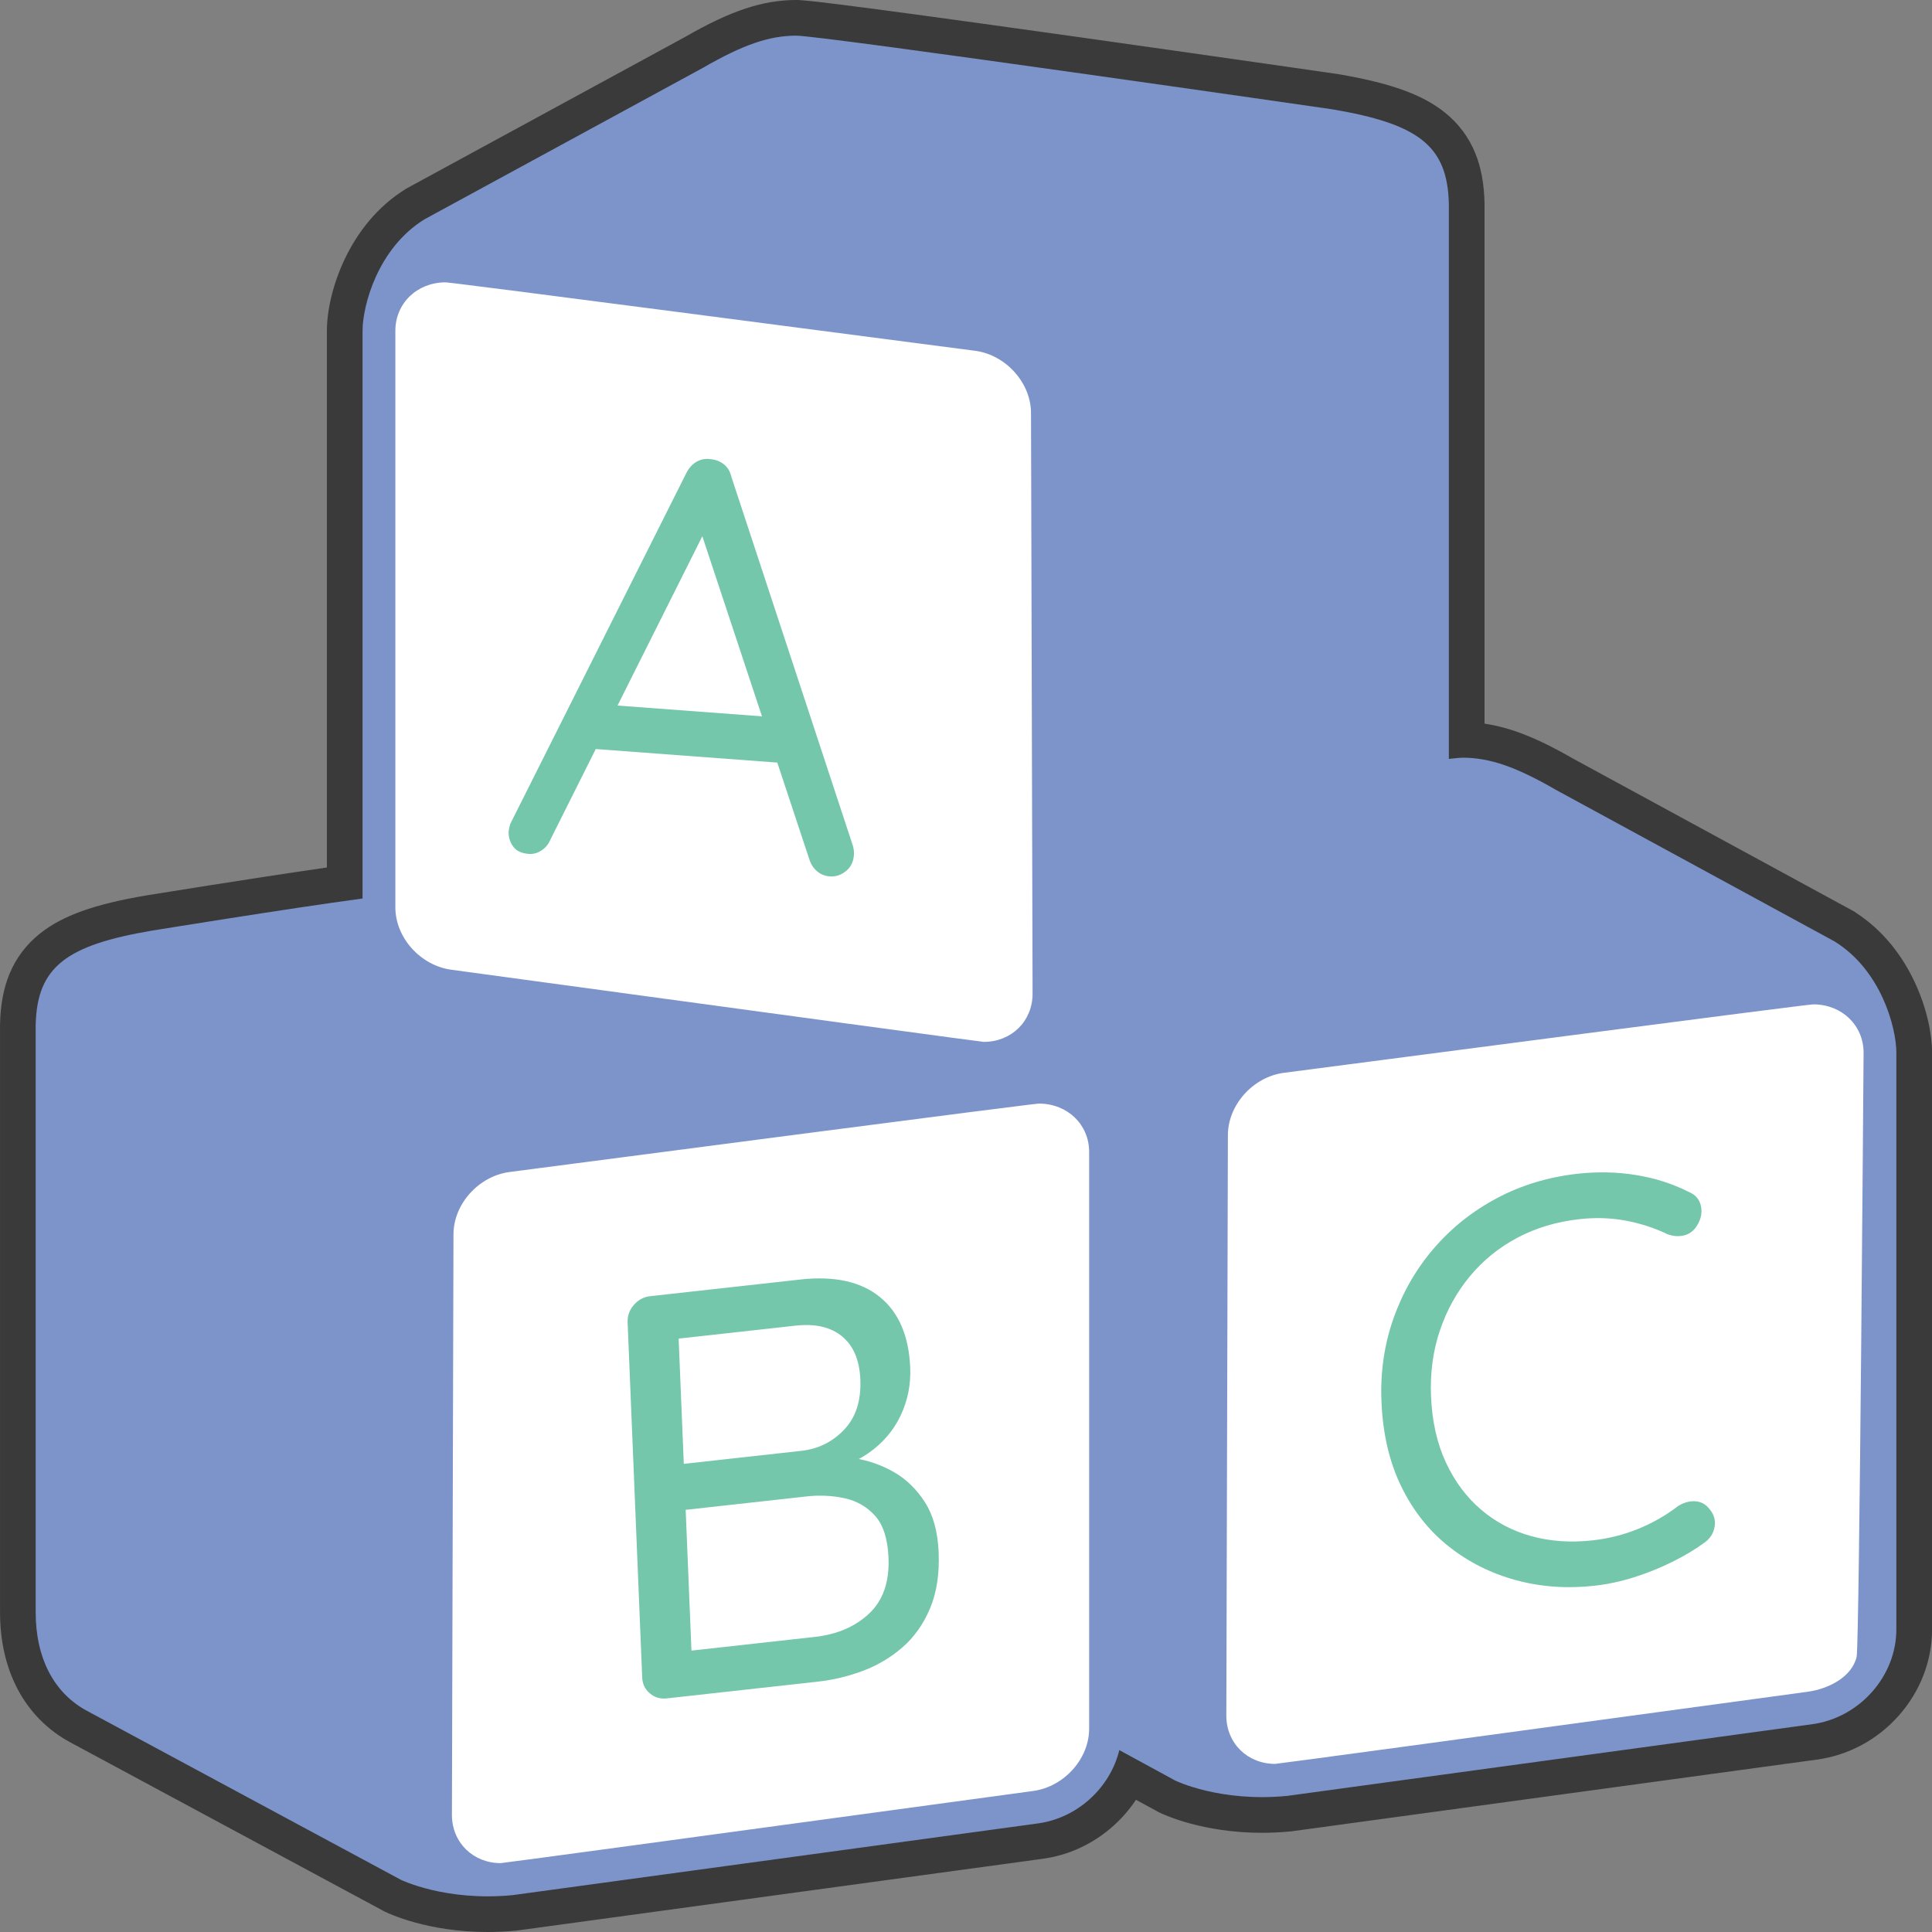
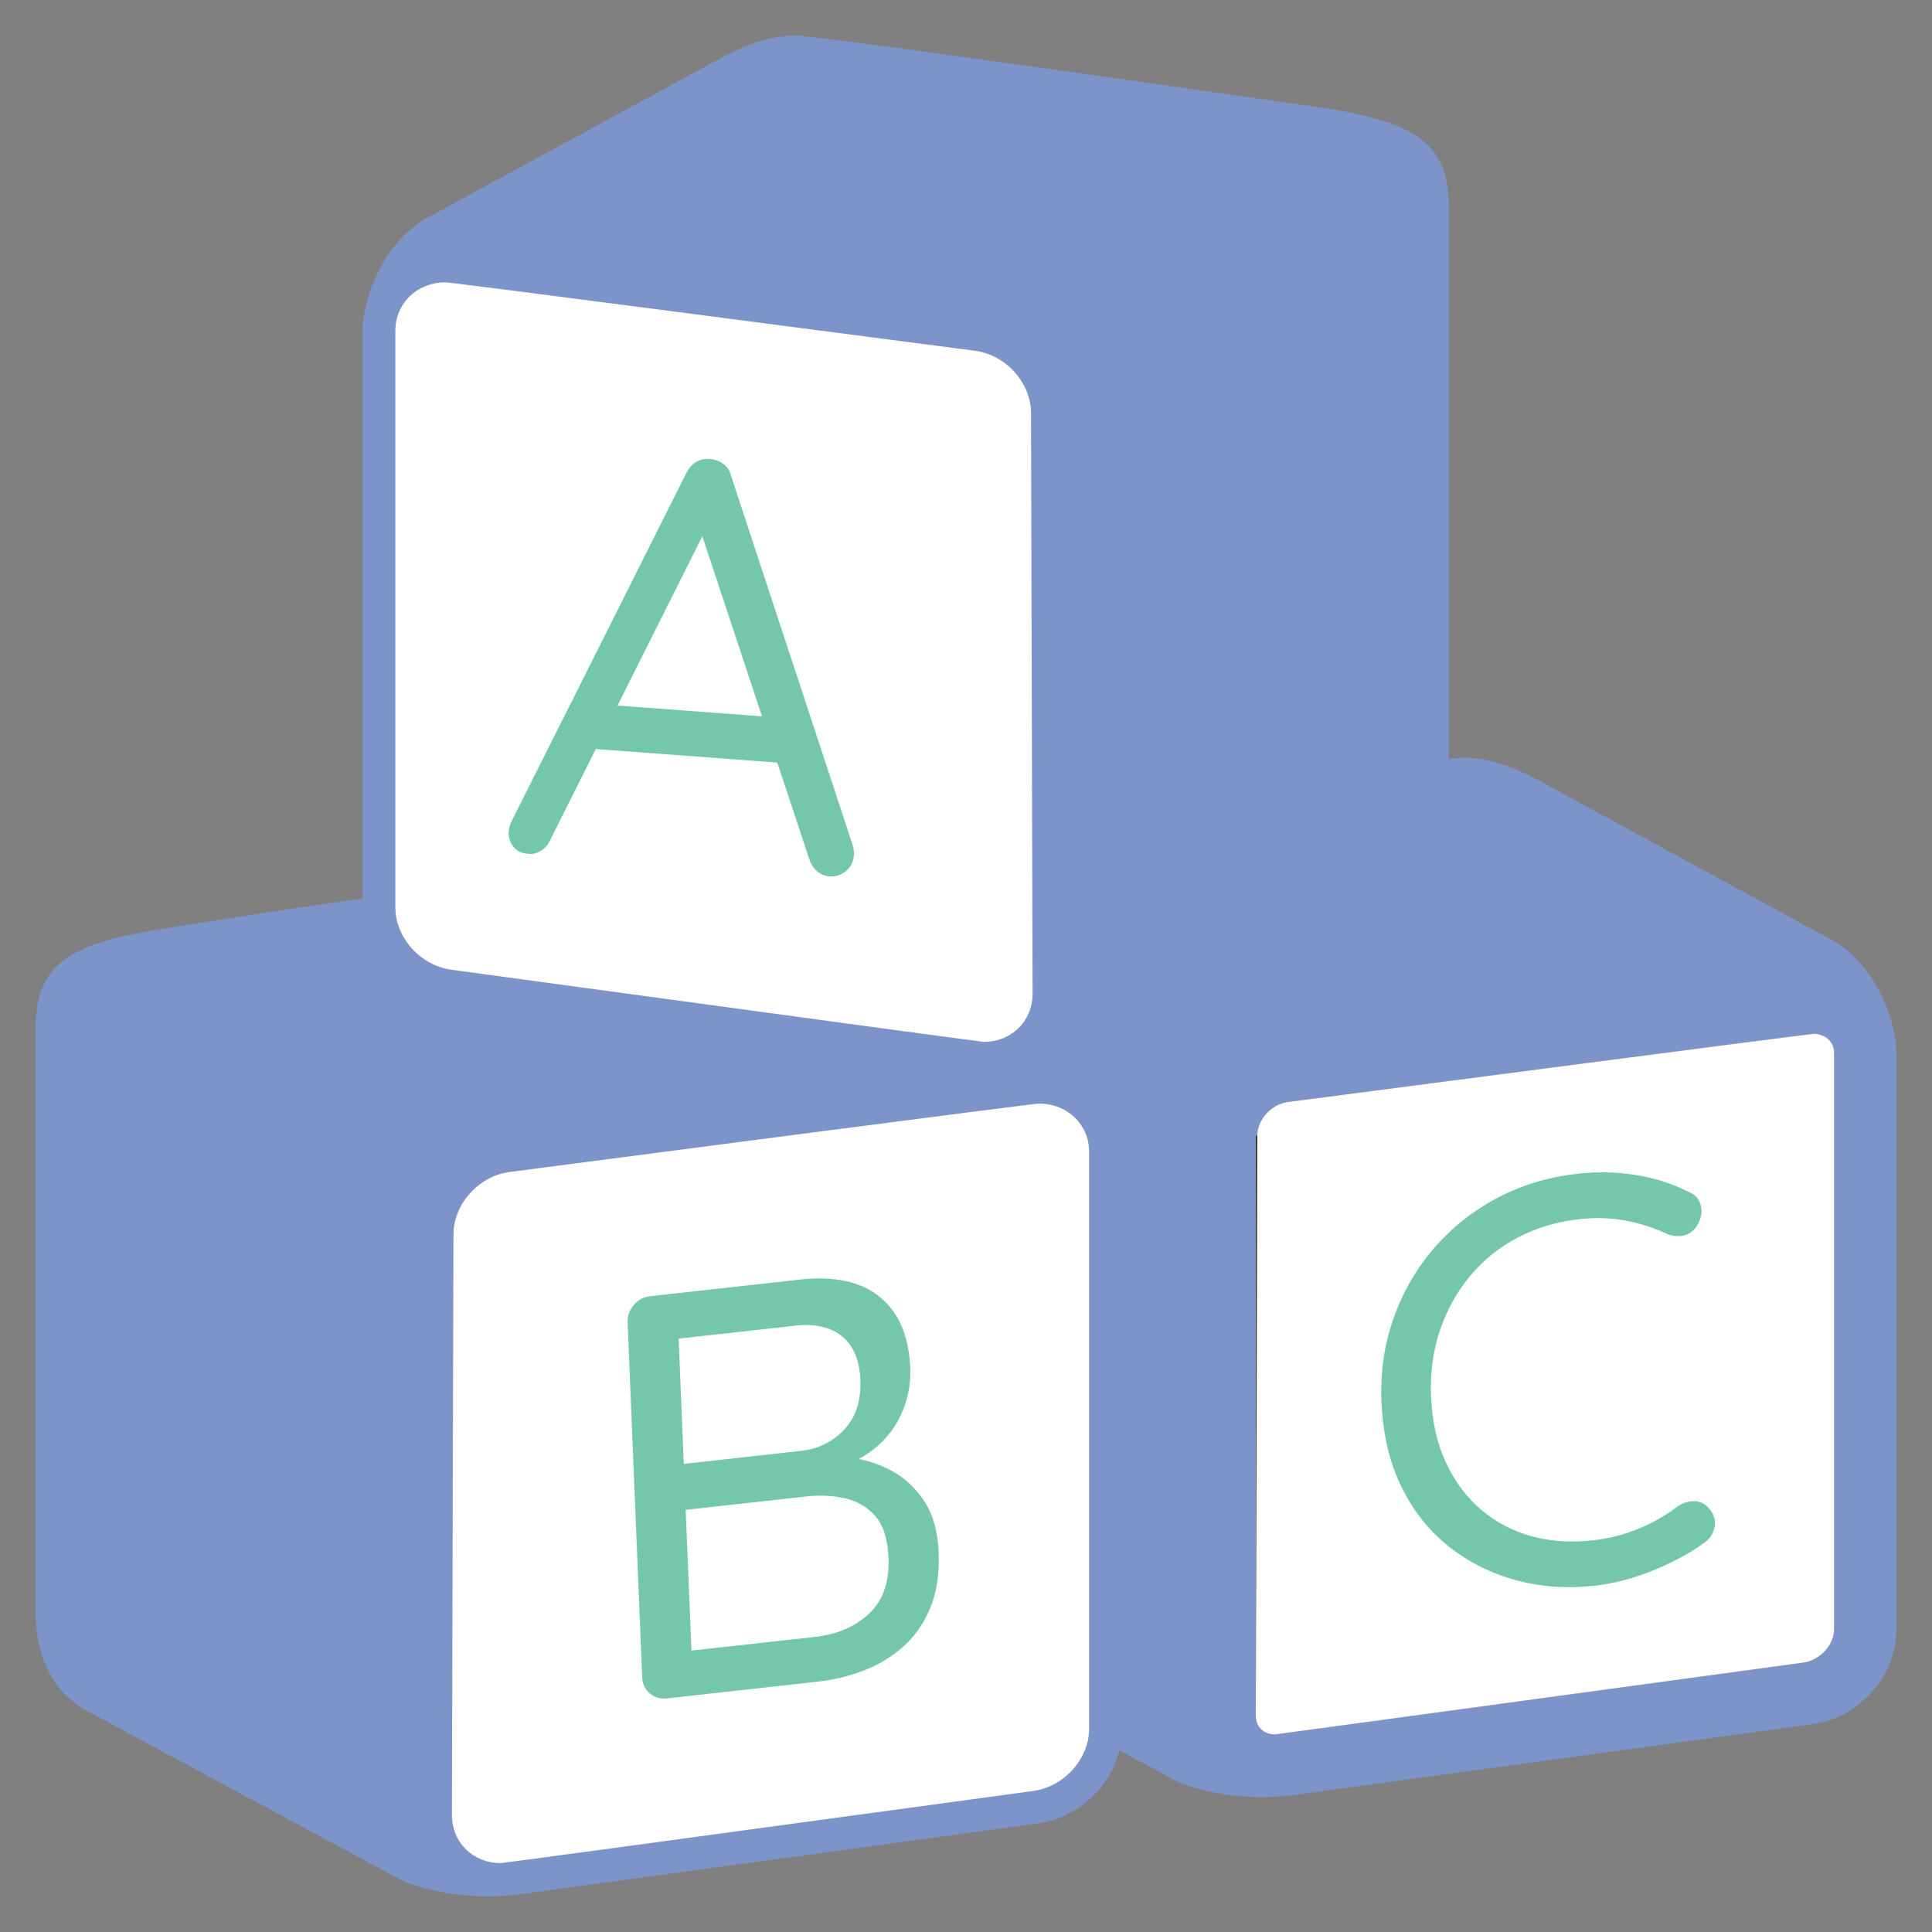
<svg xmlns="http://www.w3.org/2000/svg" viewBox="0 0 1245.99 1245.99">
  <rect x="0" y="0" width="1245.99" height="1245.99" fill="#808080" stroke="none" />
  <defs>
    <style>.d{fill:#fff;}.e{fill:#3a3a3a;}.f{fill:#7d94cb;}.g{fill:#74c7aa;}</style>
  </defs>
  <g id="a" />
  <g id="b">
    <g id="c">
      <g>
        <g>
-           <path class="e" d="M314.5,1234.49c-36.55,0-60.19-11.43-61.17-11.91l-.19-.09-202.22-108.86c-25.49-13.51-39.51-39.89-39.41-74.25v-378.58c.52-22.73,7.36-38.55,21.51-49.79,12.86-10.21,31.78-16.85,63.26-22.19,.91-.15,78.15-12.67,126.04-19.37V213.05c.05-8.96,2.62-24,9.7-39.53,8.23-18.06,20.58-32.53,35.7-41.86l.27-.17L447.63,33.76c27.68-15.97,46.13-22.21,65.78-22.26,17.42,0,313.69,42.74,347.42,47.61l.28,.04c31.49,5.35,50.41,11.99,63.27,22.21,14.15,11.24,20.98,27.06,21.5,49.8V477.2c18.79,.56,36.83,6.94,63.3,22.24l179.64,97.71,.26,.16c32.94,20.31,45.33,60.69,45.4,81.37v371.89c.16,36.1-28.25,68.14-64.66,72.88l-338.47,46.2-.22,.02c-5.73,.56-11.53,.84-17.24,.84-36.54,0-60.17-11.43-61.16-11.92l-.21-.11-24.37-13.28c-10.65,22.62-32.43,38.95-57.77,42.24l-338.46,46.2-.22,.02c-5.72,.55-11.51,.84-17.21,.84Z" />
-           <path class="e" d="M513.46,23c17,0,345.72,47.5,345.72,47.5,55.38,9.41,74.35,23.28,75.2,60.93V489.45c4.45-.52,7.57-.79,8.98-.79,17.4,.05,34.3,5.83,60.19,20.81l179.51,97.63h0c30.23,18.65,39.87,55.73,39.93,71.62v371.85c.13,30.45-23.87,57.47-54.65,61.48l-338.32,46.18c-5.63,.55-11.02,.79-16.13,.79-34.28,0-56.08-10.74-56.08-10.74l-35.95-19.6c-5.93,24.3-27.05,44-52.96,47.36l-338.32,46.18c-5.62,.55-11,.78-16.1,.78-34.29,0-56.1-10.73-56.1-10.73l-202.04-108.76c-21.56-11.43-33.44-34.21-33.36-64.09v-378.35c.86-37.64,19.84-51.52,75.19-60.91,0,0,89.06-14.45,135.62-20.68V213.05c.09-15.87,9.71-52.96,39.94-71.6L453.25,43.8c25.92-14.96,42.8-20.75,60.19-20.8h.02m0-23h-.08c-21.54,.06-42.23,6.94-71.37,23.73l-179.25,97.51-.55,.3-.53,.33c-37.08,22.87-50.73,66.99-50.86,91.05v346.54c-48.05,6.92-115.53,17.86-116.3,17.98h-.08l-.08,.03c-33.52,5.69-54,13.02-68.49,24.52-8.9,7.06-15.56,15.9-19.81,26.25-3.78,9.21-5.76,19.77-6.04,32.28v378.81c-.06,18.62,3.7,35.33,11.16,49.66,7.79,14.96,19.66,26.98,34.35,34.79l201.99,108.73,.37,.2,.38,.18c2.72,1.34,27.72,13.1,66.25,13.1,6.07,0,12.23-.3,18.32-.89l.45-.04,.44-.06,338.27-46.17c17.22-2.25,33.24-9.71,46.35-21.57,5.49-4.97,10.27-10.53,14.26-16.55l14.24,7.76,.42,.23,.43,.21c2.72,1.34,27.71,13.1,66.24,13.1,6.08,0,12.25-.3,18.35-.89l.44-.04,.44-.06,338.26-46.17c20.35-2.67,39.19-12.73,53.06-28.34,13.97-15.72,21.61-35.59,21.54-55.97v-371.89c-.09-23.72-13.32-66.93-49.27-90.11l-.58-.49-2.1-1.14-179.25-97.49c-22.82-13.17-40.46-20.25-57.42-22.72V130.9c-.29-12.51-2.26-23.07-6.04-32.28-4.25-10.36-10.91-19.19-19.81-26.26-14.48-11.5-34.97-18.84-68.5-24.54l-.28-.05-.28-.04c-.82-.12-83.18-12.02-166.57-23.76C525.7,0,517.43,0,513.46,0h0Z" />
-         </g>
+           </g>
        <path class="e" d="M670.2,730.73c-2.43-.03-339.19,43.97-339.19,43.97-10.48,1.44-19.59,11.45-19.55,21.49l-1,.16v374.22c.03,7.12,5.05,12,12.48,12,.77,0,340.68-46.33,340.68-46.33,10.64-1.38,19.84-11.43,19.79-21.53v-371.88c-.04-7.23-5.78-12.01-13.21-12.1Z" />
        <path class="e" d="M646.93,640.92V266.71l-1.01-.14c.06-10.05-9.07-20.06-19.54-21.49,0,0-336.75-44-339.19-43.98-7.43,.09-13.18,4.88-13.21,12.1v371.88c-.05,10.09,9.13,20.15,19.78,21.53,0,0,339.91,46.33,340.68,46.33,7.43,0,12.44-4.88,12.48-12.01Z" />
        <path class="e" d="M1169.63,666.74c-2.43-.04-339.19,43.98-339.19,43.98-10.48,1.43-19.59,11.44-19.55,21.49l-1.01,.14v374.21c.05,7.13,5.07,12.01,12.48,12.01,.77,0,340.68-46.32,340.68-46.32,10.66-1.39,19.85-11.44,19.8-21.54h.01v-371.88c-.05-7.23-5.8-12.01-13.23-12.1Z" />
        <path class="f" d="M1183.07,607.1h0l-179.51-97.64c-25.9-14.98-42.79-20.76-60.19-20.81-1.4,0-4.52,.28-8.98,.79V131.42c-.85-37.65-19.82-51.52-75.2-60.93,0,0-328.96-47.53-345.74-47.5-17.39,.05-34.27,5.83-60.19,20.8l-179.5,97.65c-30.23,18.65-39.85,55.74-39.94,71.6v366.43c-46.56,6.23-135.62,20.68-135.62,20.68-55.35,9.39-74.33,23.27-75.19,60.91v378.35c-.09,29.88,11.8,52.67,33.36,64.09l202.04,108.76s28.77,14.16,72.19,9.95l338.32-46.18c25.91-3.36,47.03-23.06,52.96-47.36l35.95,19.6s28.77,14.17,72.2,9.95l338.32-46.18c30.78-4.01,54.78-31.03,54.65-61.48v-371.85c-.06-15.89-9.7-52.97-39.93-71.61Zm-909.09-22.03V213.19c.04-7.22,5.79-12.01,13.22-12.1,2.44-.02,339.19,43.98,339.19,43.98,10.47,1.43,19.6,11.44,19.54,21.49l1.01,.14v374.21c-.04,7.13-5.05,12.01-12.48,12.01-.77,0-340.68-46.33-340.68-46.33-10.66-1.38-19.84-11.44-19.79-21.53Zm389.65,551.17s-339.91,46.33-340.68,46.33c-7.43,0-12.45-4.88-12.48-12v-374.22l1-.16c-.05-10.04,9.07-20.05,19.55-21.49,0,0,336.76-44,339.19-43.97,7.43,.09,13.18,4.87,13.21,12.1v371.88c.05,10.09-9.14,20.15-19.79,21.53Zm519.23-85.52c.05,10.09-9.14,20.15-19.8,21.54,0,0-339.91,46.32-340.68,46.32-7.41,0-12.43-4.88-12.48-12.01v-374.21l1.01-.14c-.05-10.05,9.07-20.06,19.55-21.49,0,0,336.76-44.02,339.19-43.98,7.43,.09,13.18,4.87,13.22,12.1v371.88h0Z" />
        <g>
          <path class="d" d="M670.2,730.73c-2.43-.03-339.19,43.97-339.19,43.97-10.48,1.44-19.59,11.45-19.55,21.49l-1,374.38c.03,7.12,5.05,12,12.48,12,.77,0,340.68-46.33,340.68-46.33,10.64-1.38,19.84-11.43,19.79-21.53v-371.88c-.04-7.23-5.78-12.01-13.21-12.1Z" />
          <path class="d" d="M322.94,1201.57c-17.86,0-31.39-13.29-31.48-30.91v-.14l1-374.32c-.05-19.51,16.07-37.59,35.96-40.32l.13-.02c335.02-43.78,340.06-44.13,341.87-44.13h0c18.15,.21,31.91,13.54,31.99,31v371.97c.09,19.59-16.18,37.72-36.28,40.36q-341.12,46.5-343.19,46.5Zm7.52-405.23l-.98,366.19c42.58-5.74,228.67-31.09,331.57-45.12l.13-.02c1.16-.15,2.91-1.82,3.23-2.83v-364.01c-42.24,5.31-247.69,32.1-330.84,42.97-1.12,.17-2.79,1.82-3.11,2.81Zm333.95,318.44v0Z" />
        </g>
        <g>
          <path class="d" d="M646.93,640.92l-1.01-374.35c.06-10.05-9.07-20.06-19.54-21.49,0,0-336.75-44-339.19-43.98-7.43,.09-13.18,4.88-13.21,12.1v371.88c-.05,10.09,9.13,20.15,19.78,21.53,0,0,339.91,46.33,340.68,46.33,7.43,0,12.44-4.88,12.48-12.01Z" />
          <path class="d" d="M634.45,671.93q-1.82,0-343.19-46.5c-20.1-2.64-36.37-20.77-36.28-40.45V213.19c.09-17.56,13.84-30.89,32-31.1h.11c1.9,0,10.4,.84,341.76,44.14h.11c19.92,2.74,36.04,20.83,35.96,40.36l1.01,374.42c-.09,17.63-13.62,30.92-31.48,30.92Zm-341.47-87c.32,1.01,2.07,2.68,3.23,2.83l.13,.02c102.9,14.03,288.97,39.37,331.57,45.12l-.99-366.21c-.33-1.04-2.08-2.63-3.08-2.79-83.14-10.87-288.59-37.66-330.85-42.98v364.01Zm0,.13h0Zm-.03-.22h0Z" />
        </g>
        <g>
-           <path class="d" d="M1169.63,666.74c-2.43-.04-339.19,43.98-339.19,43.98-10.48,1.43-19.59,11.44-19.55,21.49l-1.01,374.35c.05,7.13,5.07,12.01,12.48,12.01,.77,0,340.68-46.32,340.68-46.32,10.66-1.39,19.85-11.44,19.8-21.54h.01v-371.88c-.05-7.23-5.8-12.01-13.23-12.1Z" />
-           <path class="d" d="M822.37,1137.57c-17.83,0-31.37-13.28-31.48-30.89v-.17l1.01-374.29c-.05-19.53,16.08-37.61,35.98-40.33h.11c334.37-43.72,340.01-44.19,341.87-44.15h0c18.13,.21,31.89,13.53,32,30.97,0,0-2.67,381.78-4.48,389.76-2.95,12.97-18.09,20.8-31.8,22.61q-341.12,46.49-343.21,46.49Zm7.53-405.23l-.99,366.19c42.58-5.74,228.67-31.08,331.57-45.11h.11c1.2-.17,2.93-1.82,3.26-2.85l-.08-17.2h.09v-346.81c-42.22,5.3-247.72,32.11-330.87,42.98-1.04,.16-2.77,1.74-3.1,2.8Z" />
+           <path class="d" d="M1169.63,666.74c-2.43-.04-339.19,43.98-339.19,43.98-10.48,1.43-19.59,11.44-19.55,21.49l-1.01,374.35c.05,7.13,5.07,12.01,12.48,12.01,.77,0,340.68-46.32,340.68-46.32,10.66-1.39,19.85-11.44,19.8-21.54h.01v-371.88c-.05-7.23-5.8-12.01-13.23-12.1" />
        </g>
        <path class="g" d="M457.87,336.01l-103,205.66c-1.21,2.89-3.13,5.18-5.73,6.85-2.61,1.67-5.28,2.4-8,2.2-4.7-.35-8.06-1.91-10.1-4.67-2.03-2.76-3.05-5.88-3.03-9.36,.13-1.73,.51-3.56,1.16-5.51l113.48-226.14c1.74-3.35,3.98-5.79,6.7-7.33,2.73-1.53,5.68-2.06,8.88-1.58,3.21,.24,6.06,1.33,8.52,3.25,2.47,1.93,4.07,4.54,4.83,7.82l78.46,238.23c.59,2.04,.82,4.04,.67,6.02-.33,4.45-2.08,7.93-5.25,10.43-3.17,2.5-6.61,3.61-10.32,3.33-3.22-.24-5.99-1.38-8.32-3.42-2.34-2.04-4-4.71-5-8.02l-72.45-218.75,8.5,1.01Zm-79.94,146.59l14.77-27.99,110.16,8.22,3.41,29.35-128.34-9.58Z" />
        <path class="g" d="M1089.13,768.7c4.3,1.75,6.92,4.81,7.85,9.17,.93,4.36,0,8.69-2.82,12.97-2.11,3.21-4.89,5.2-8.34,5.96-3.46,.76-6.95,.47-10.49-.87-8.38-4.02-17.34-6.93-26.88-8.72-9.54-1.78-19.5-2.1-29.91-.94-14.62,1.63-27.9,5.6-39.82,11.9-11.93,6.3-22.16,14.58-30.69,24.84-8.53,10.26-15.01,21.97-19.44,35.12-4.43,13.15-6.32,27.27-5.69,42.33,.68,16.3,3.9,30.59,9.64,42.85,5.74,12.27,13.32,22.4,22.75,30.4,9.42,8.01,20.24,13.69,32.45,17.03,12.21,3.35,25.38,4.24,39.5,2.66,10.16-1.14,19.88-3.58,29.19-7.36,9.3-3.77,17.93-8.7,25.89-14.81,3.39-2.11,6.9-3.13,10.51-3.04,3.61,.1,6.6,1.5,8.95,4.21,3.38,3.6,4.74,7.6,4.05,12.02-.69,4.42-2.97,7.96-6.83,10.63-6.04,4.4-12.96,8.52-20.76,12.37-7.81,3.85-15.94,7.12-24.42,9.8-8.47,2.68-16.93,4.5-25.35,5.44-17.84,1.99-34.82,.79-50.93-3.61-16.12-4.4-30.55-11.66-43.29-21.78-12.75-10.12-22.94-23-30.56-38.65-7.63-15.65-11.88-33.85-12.75-54.6-.8-19.02,1.81-36.99,7.82-53.92,6.01-16.92,14.71-31.99,26.11-45.17,11.39-13.19,24.94-23.94,40.65-32.28,15.71-8.33,32.97-13.55,51.8-15.66,12.88-1.44,25.46-1.17,37.74,.81,12.28,1.98,23.63,5.61,34.06,10.9Z" />
        <path class="g" d="M515.99,825.2c22.05-2.45,39.19,1.3,51.42,11.24,12.23,9.94,18.77,25.16,19.61,45.66,.45,10.87-1.62,21.16-6.2,30.84-4.58,9.69-11.53,17.79-20.84,24.28-9.32,6.49-21.02,10.77-35.13,12.83l-.8-10.34c8.67-.96,17.64-.71,26.91,.74,9.26,1.46,17.85,4.48,25.76,9.06,7.9,4.59,14.51,11.05,19.84,19.39,5.32,8.34,8.25,19.07,8.79,32.16,.58,14.08-1.29,26.2-5.6,36.36-4.31,10.16-10.25,18.51-17.82,25.06-7.57,6.55-16.08,11.59-25.51,15.11-9.44,3.53-19.11,5.84-29.02,6.94l-97.37,10.8c-4.22,.47-7.86-.62-10.96-3.25-3.1-2.63-4.73-6.05-4.9-10.25l-9.41-229.02c-.17-4.2,1.17-7.95,4.02-11.24,2.85-3.29,6.38-5.17,10.59-5.64l96.63-10.72Zm-2.88,29.73l-79.9,8.86,4.2-6.79,3.78,91.9-4.29-4.36,79.9-8.86c10.9-1.21,20.11-5.77,27.62-13.67,7.52-7.91,10.99-18.65,10.44-32.24-.52-12.6-4.45-21.9-11.79-27.92-7.34-6.01-17.33-8.32-29.96-6.91Zm7.14,110.14l-80.65,8.94,2.5-2.88,3.97,96.72-3.11-3.01,82.5-9.15c14.37-1.59,26.05-6.61,35.04-15.05,8.99-8.44,13.16-20.45,12.52-36.01-.5-12.1-3.36-21.09-8.58-26.97-5.22-5.87-11.78-9.67-19.7-11.4-7.91-1.73-16.08-2.12-24.5-1.19Z" />
      </g>
    </g>
  </g>
</svg>